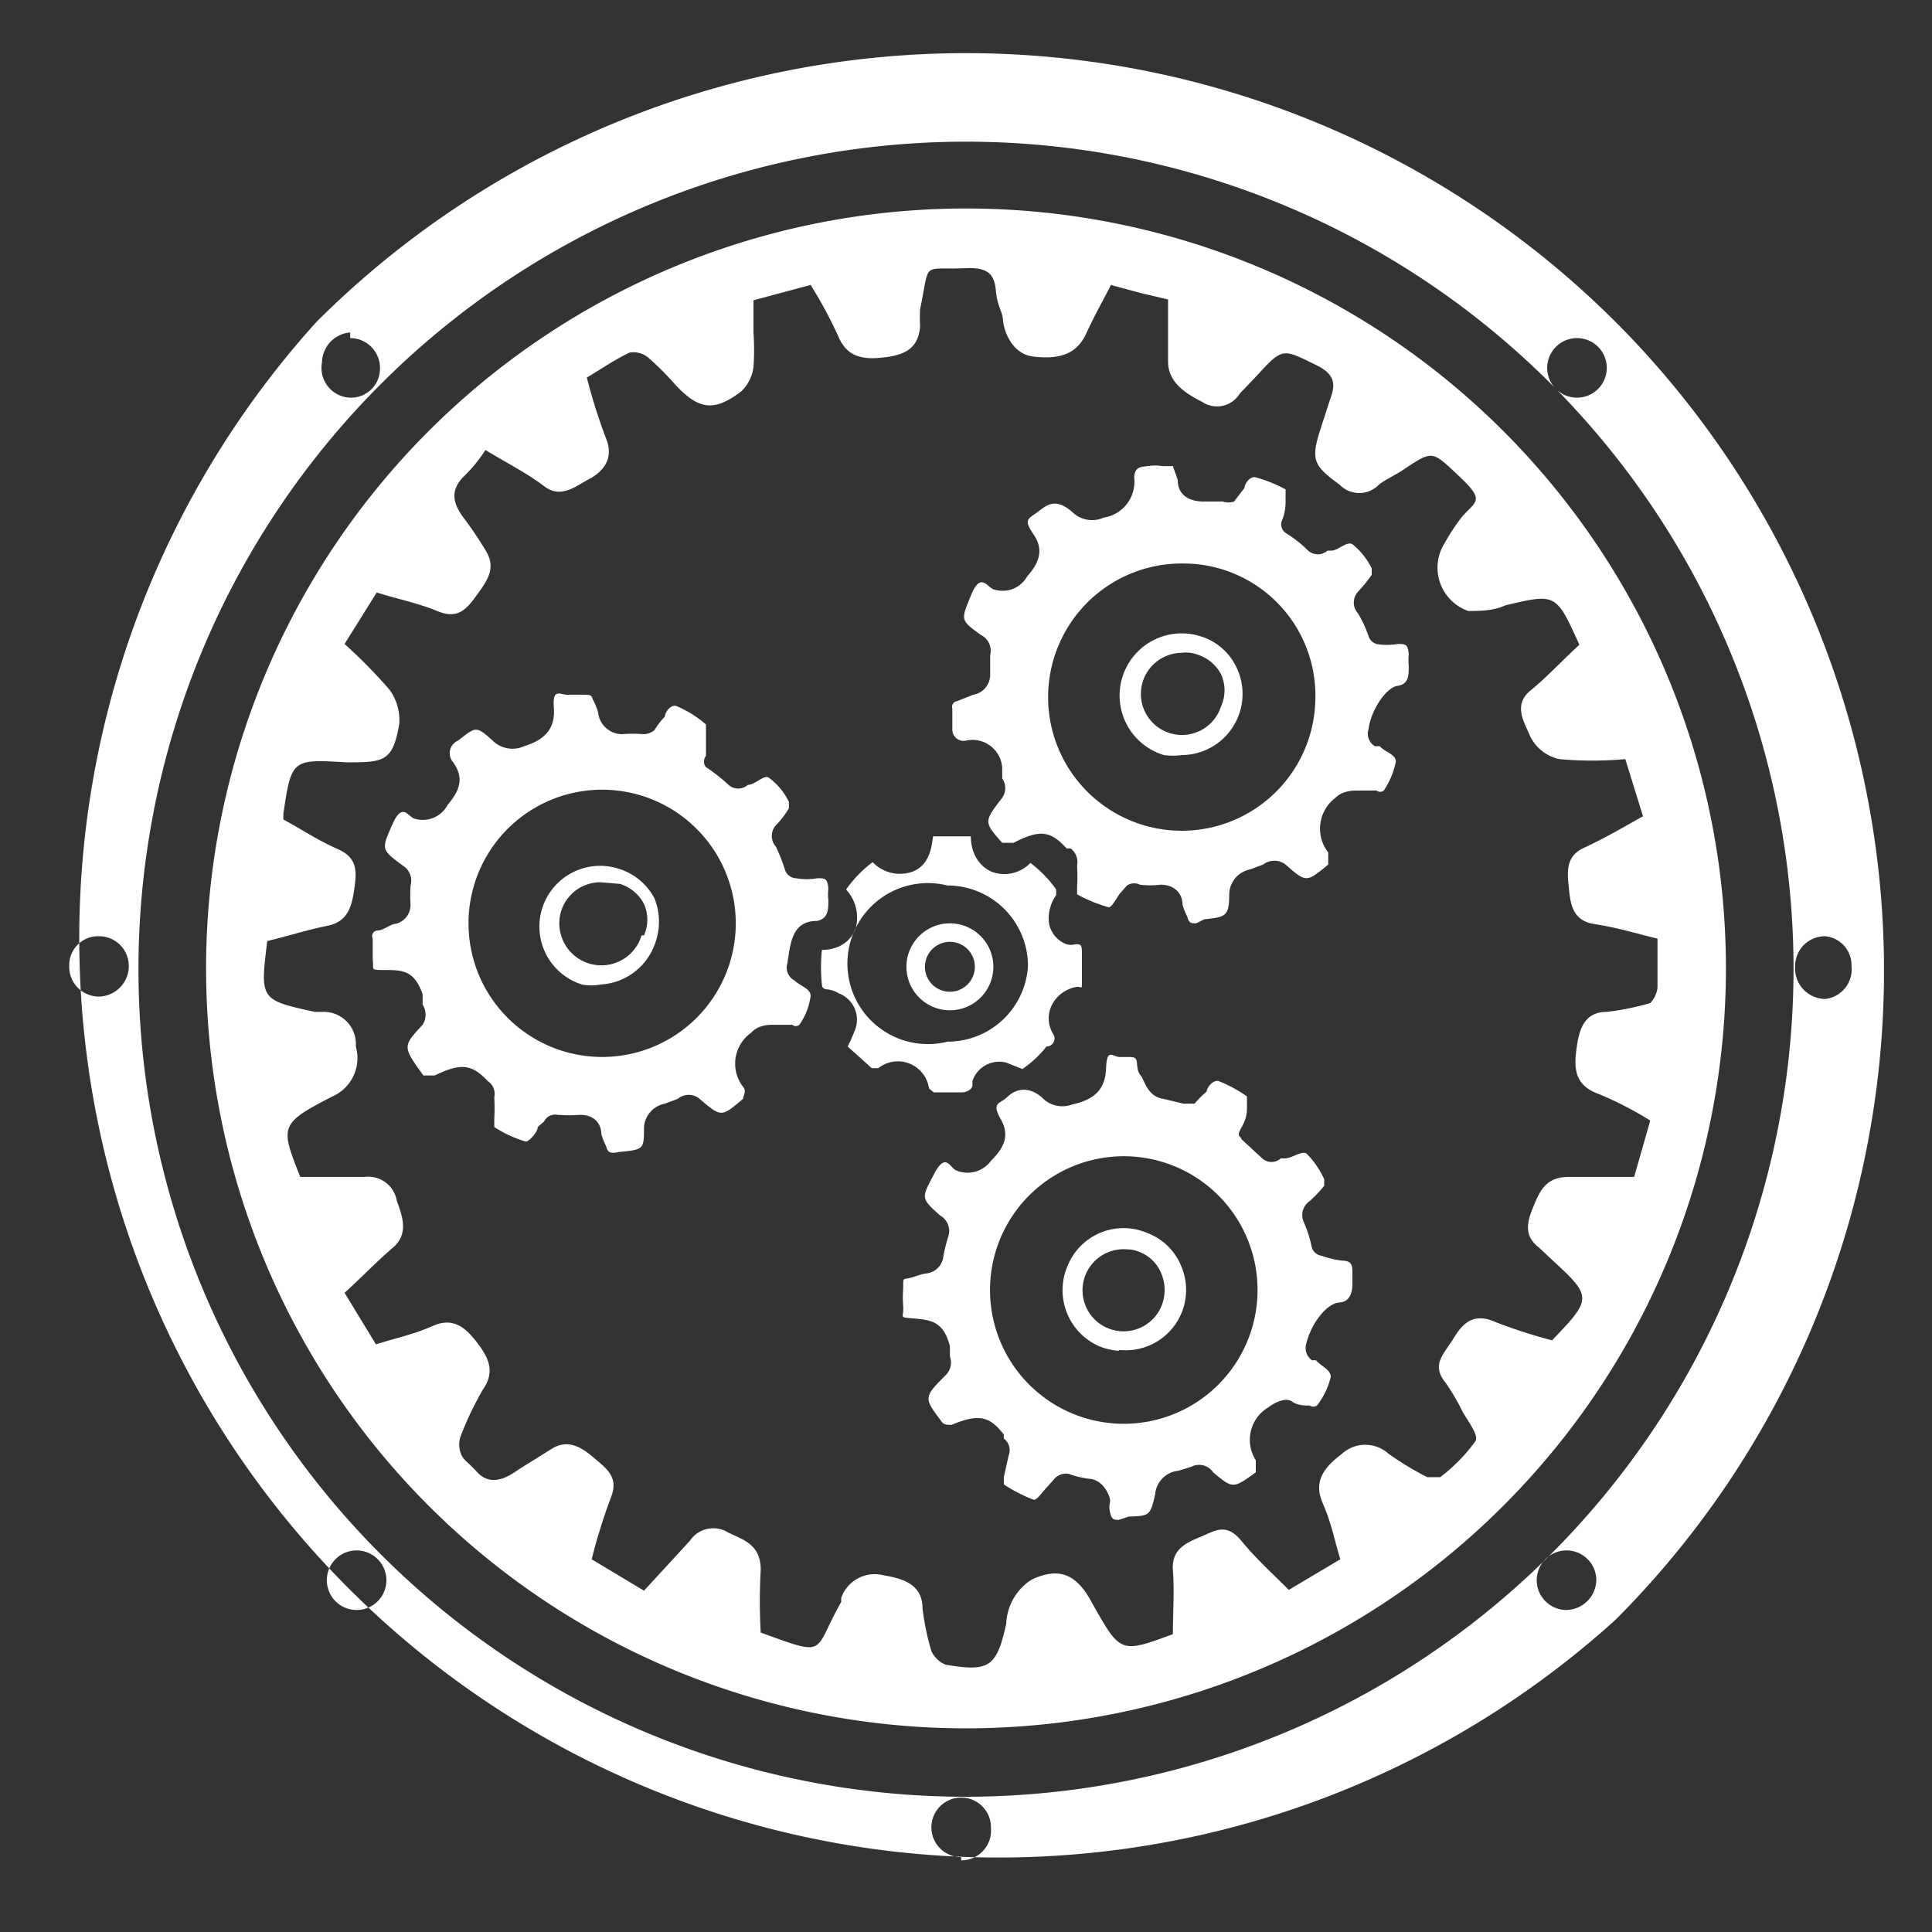
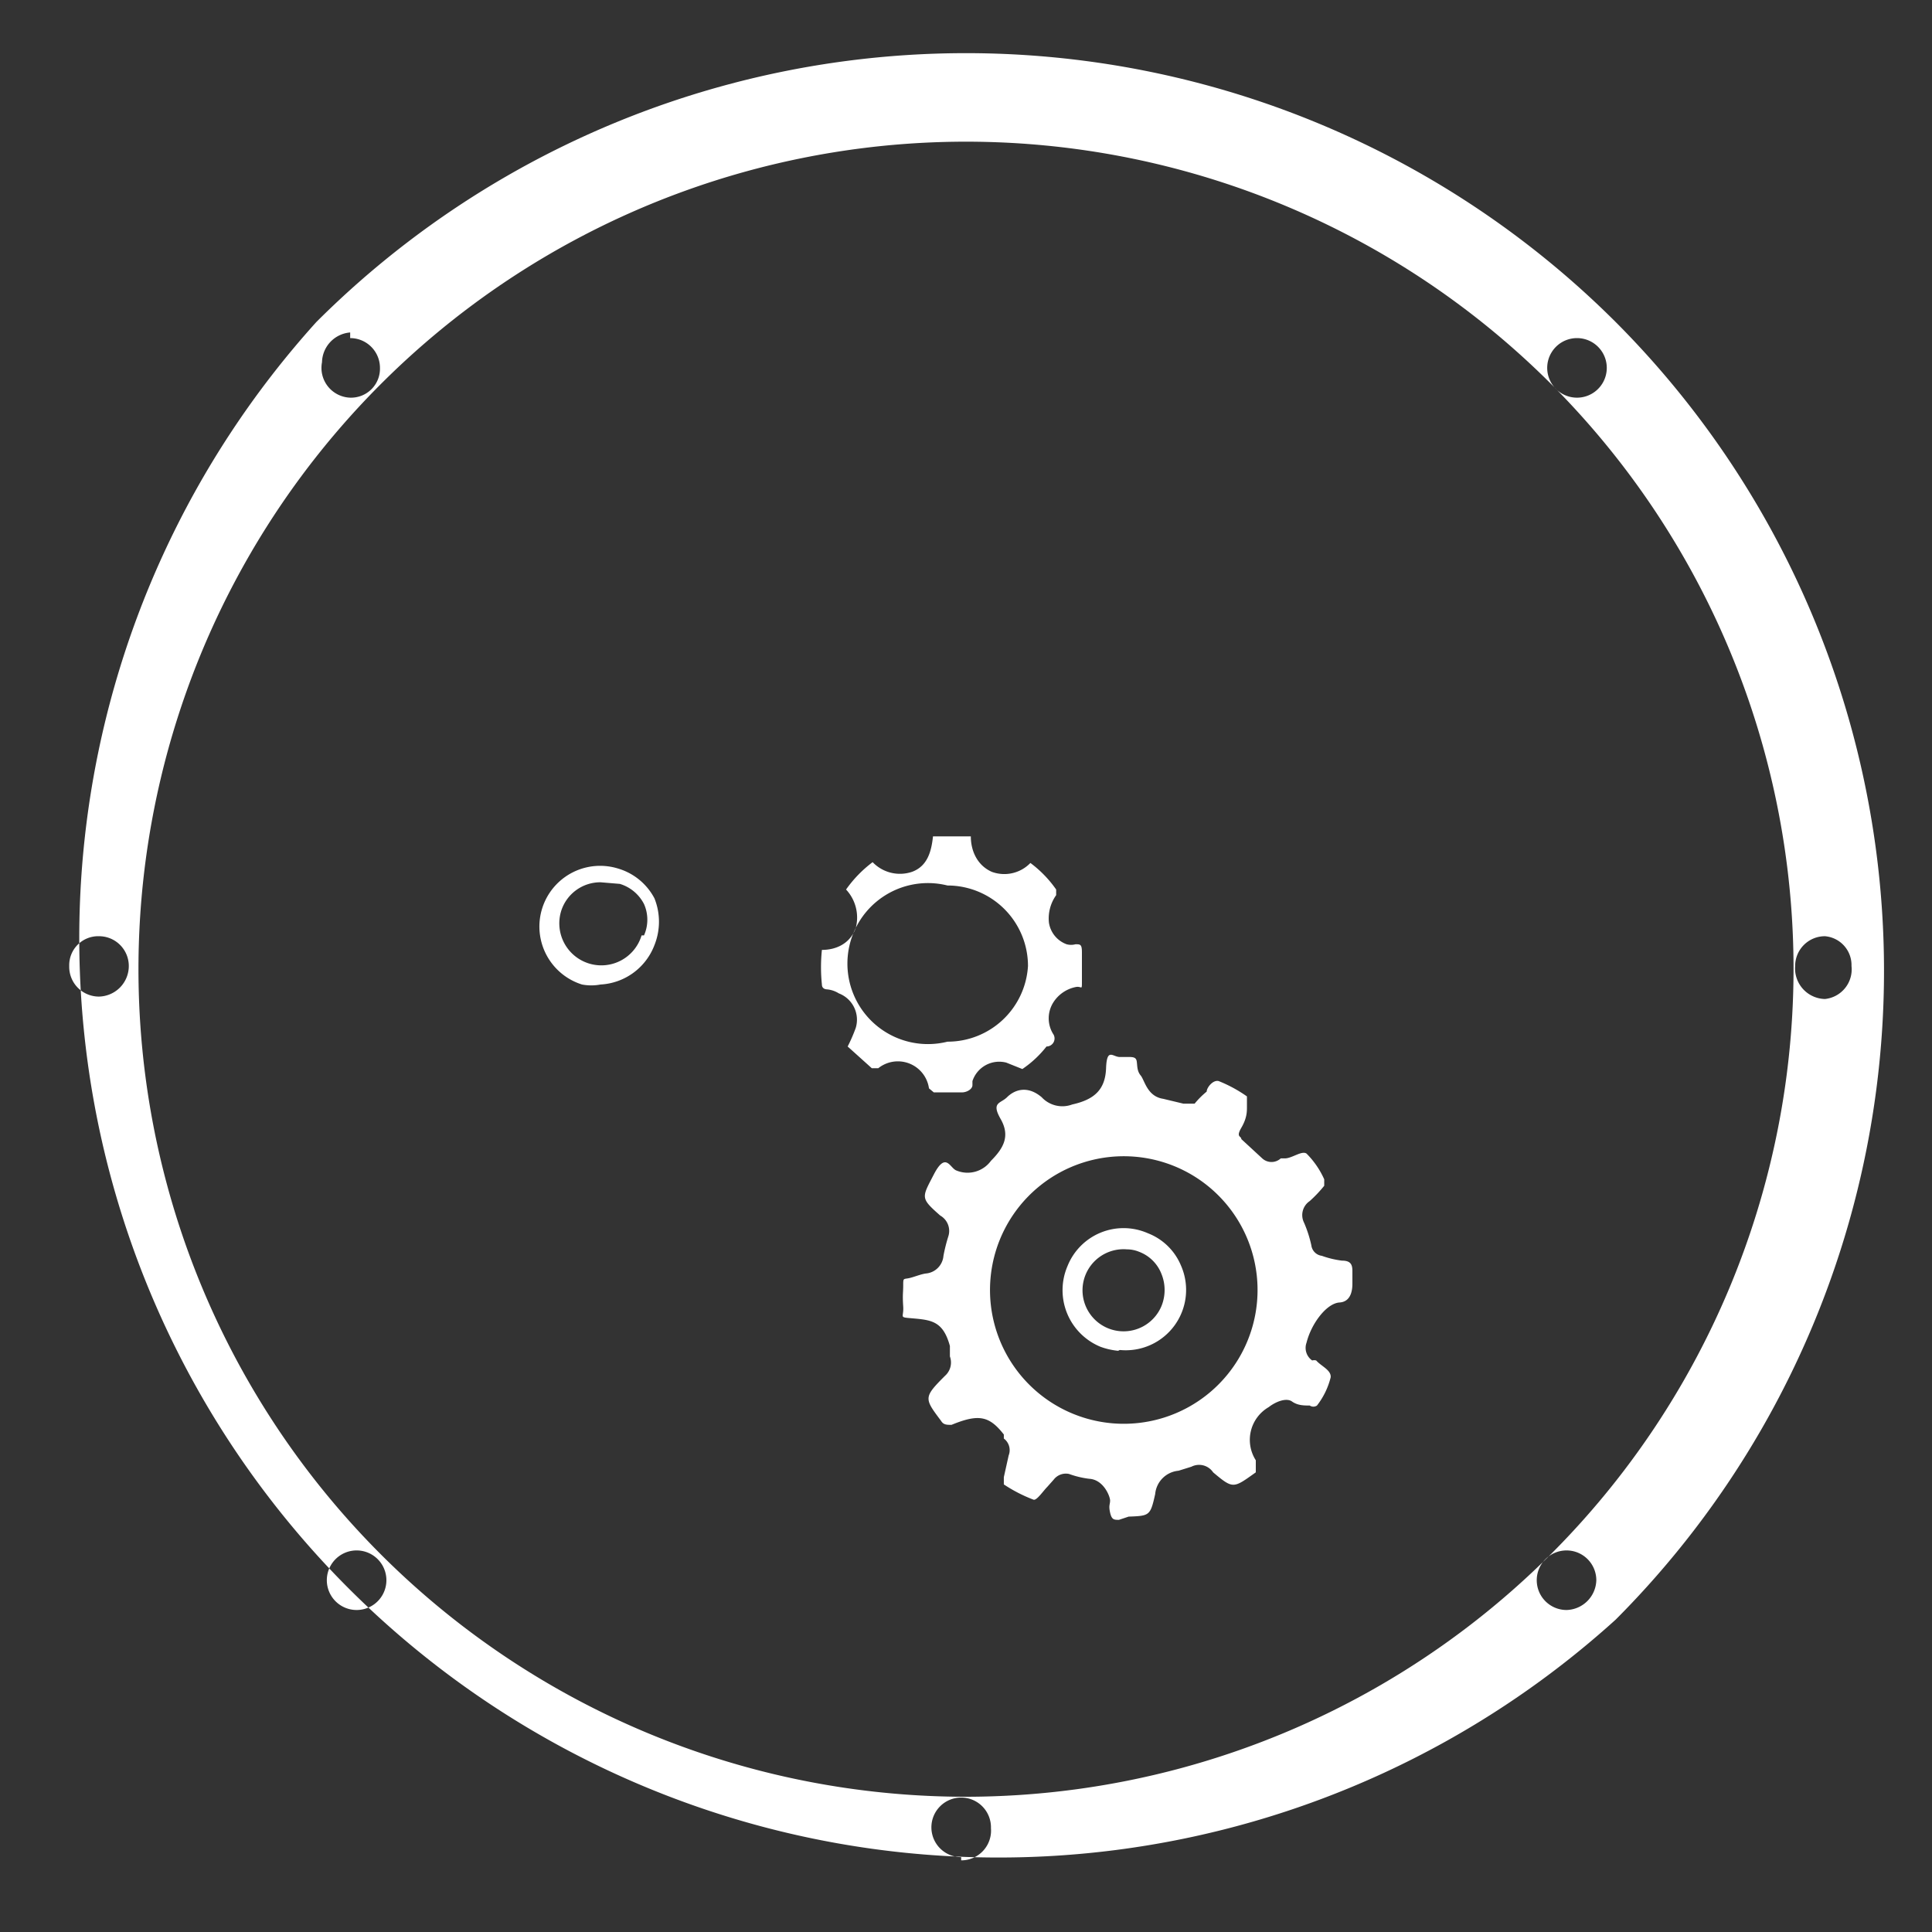
<svg xmlns="http://www.w3.org/2000/svg" id="Capa_1" data-name="Capa 1" viewBox="0 0 24 24">
  <rect x="0" y="0" width="24" height="24" fill="#333333" stroke="none" />
  <defs>
    <style>.cls-1{fill:#fff;}</style>
  </defs>
  <title>ICONS</title>
  <path class="cls-1" d="M20.07,4A11.42,11.42,0,0,0,3.93,4,11.42,11.42,0,0,0,20.07,20.12,11.41,11.41,0,0,0,20.07,4Zm-.48.2a.37.37,0,0,1,0,.74.37.37,0,1,1,0-.74Zm-15.24,0a.37.37,0,0,1,.37.37.36.36,0,0,1-.37.37A.37.37,0,0,1,4,4.5.38.38,0,0,1,4.35,4.13ZM1.23,12.38A.37.37,0,0,1,.86,12a.36.36,0,0,1,.37-.37A.37.37,0,0,1,1.6,12,.38.38,0,0,1,1.23,12.38ZM4.43,20a.37.37,0,1,1,0-.74.37.37,0,1,1,0,.74Zm7.51,3.07a.37.37,0,1,1,.37-.36A.37.37,0,0,1,11.94,23.11ZM19.46,20a.37.37,0,1,1,.37-.37A.38.38,0,0,1,19.46,20ZM12,22.32A10.28,10.28,0,1,1,22.28,12,10.29,10.29,0,0,1,12,22.32Zm10.67-9.91A.38.38,0,0,1,22.3,12a.37.37,0,0,1,.37-.37A.36.36,0,0,1,23,12,.37.37,0,0,1,22.67,12.41Z" />
-   <path class="cls-1" d="M11.8,12.55a.54.54,0,0,1,0-1.08.54.54,0,0,1,0,1.08Zm0-.85a.31.31,0,0,0,0,.62.31.31,0,1,0,0-.62Z" />
-   <path class="cls-1" d="M14.68,9.38a.85.85,0,0,1-.22,0A.75.75,0,1,1,14.9,7.9a.73.73,0,0,1,.45.37.76.76,0,0,1-.67,1.11Zm0-1.27a.51.51,0,1,0,.49.66h0a.48.48,0,0,0,0-.39.5.5,0,0,0-.3-.25A.39.39,0,0,0,14.68,8.11Z" />
-   <path class="cls-1" d="M14.86,11.47c-.06,0-.09,0-.11-.08a.94.94,0,0,1-.06-.15c0-.14-.1-.25-.27-.25a1.09,1.09,0,0,1-.26,0A.16.16,0,0,0,14,11l-.08.09c-.05.06-.11.19-.15.18a1.88,1.88,0,0,1-.39-.16s0-.05,0-.09a2.51,2.51,0,0,0,0-.27.21.21,0,0,0-.08-.21l-.05,0c-.2-.22-.33-.24-.66-.07,0,0-.09,0-.14,0-.23-.26-.23-.26,0-.56a.21.21,0,0,0,0-.24c0-.07,0-.09,0-.13A.37.37,0,0,0,12,9.2a.14.14,0,0,1-.17-.14l0-.26a.07.07,0,0,1,.06-.09l.2-.08a.25.25,0,0,0,.21-.24l0-.25a.22.22,0,0,0-.11-.25c-.27-.19-.25-.19-.13-.49s.2-.11.28-.08a.35.35,0,0,0,.42-.16c.15-.17.21-.33.08-.52s-.07-.19.05-.28.22-.18.43,0a.35.35,0,0,0,.39.07.45.45,0,0,0,.38-.49c0-.14.08-.14.17-.15a.55.55,0,0,1,.18,0c.08,0,.11,0,.13,0l.06.17c0,.16.1.26.3.27l.26,0a.21.21,0,0,0,.14,0l.13-.17c0-.05.07-.15.14-.13a1.69,1.69,0,0,1,.37.15s0,.07,0,.13,0,.15-.05.27a.13.13,0,0,0,.05.14,1.51,1.51,0,0,1,.28.22.18.18,0,0,0,.24,0l.05,0c.08,0,.19-.12.26-.08a.91.91,0,0,1,.24.3s0,0,0,.08a1.73,1.73,0,0,1-.17.21.2.2,0,0,0,0,.27A1.53,1.53,0,0,1,17,7.9.15.15,0,0,0,17.1,8a.77.77,0,0,0,.26,0c.1,0,.13,0,.14.13a.68.68,0,0,0,0,.14c0,.12,0,.23-.14.25s-.33.3-.36.54a.18.18,0,0,0,.08.21l.06,0c.06.07.2.1.2.19a1,1,0,0,1-.15.36.07.07,0,0,1-.09,0c-.07,0-.15,0-.22,0s-.2,0-.29.09a.48.48,0,0,0-.09.68c0,.06,0,.1,0,.15-.27.22-.27.23-.53,0a.23.23,0,0,0-.28,0l-.16.06a.32.32,0,0,0-.26.31c0,.28-.05.28-.31.31ZM14.7,7a1.66,1.66,0,1,0,1.64,1.67A1.64,1.64,0,0,0,14.7,7Z" />
  <path class="cls-1" d="M7.46,12.23a.62.62,0,0,1-.23,0,.75.75,0,0,1,.45-1.44.75.75,0,0,1,.45.37.78.78,0,0,1,0,.58A.76.76,0,0,1,7.46,12.23Zm0-1.27a.51.51,0,0,0-.49.36.51.51,0,0,0,1,.3H8a.48.48,0,0,0,0-.39.5.5,0,0,0-.3-.25Z" />
-   <path class="cls-1" d="M7.64,14.32c-.06,0-.09,0-.11-.08a.94.94,0,0,1-.06-.15c0-.14-.1-.25-.28-.24s-.17,0-.26,0a.15.15,0,0,0-.17.08L6.68,14c0,.07-.12.19-.15.18A1.43,1.43,0,0,1,6.14,14s0-.06,0-.1a2.51,2.51,0,0,0,0-.27.19.19,0,0,0-.08-.2l0,0c-.2-.21-.33-.23-.66-.07,0,0-.09,0-.14,0C5,13,5,13,5.25,12.73a.23.23,0,0,0,0-.25c0-.06,0-.09,0-.13-.1-.28-.23-.3-.45-.3s-.15,0-.17-.13l0-.26a.07.07,0,0,1,.05-.1c.08,0,.14-.06.21-.08a.24.24,0,0,0,.21-.24,2,2,0,0,1,0-.24A.22.22,0,0,0,5,10.75c-.27-.2-.26-.2-.13-.5s.2-.1.28-.08A.35.35,0,0,0,5.56,10c.15-.18.21-.33.07-.53a.17.17,0,0,1,.06-.27c.22-.17.22-.19.43,0a.35.35,0,0,0,.39.07c.26-.08.39-.22.37-.48s.09-.15.18-.16l.18,0c.08,0,.11,0,.12.05a.87.87,0,0,1,.07.17.3.3,0,0,0,.3.27,1.64,1.64,0,0,1,.26,0,.21.21,0,0,0,.14-.05,1,1,0,0,1,.13-.17c0-.05.07-.15.14-.13A1.34,1.34,0,0,1,8.77,9s0,.07,0,.12,0,.15,0,.27a.11.11,0,0,0,0,.14,2.09,2.09,0,0,1,.28.22.18.18,0,0,0,.24,0h0c.09,0,.2-.13.26-.09a.82.82,0,0,1,.25.3s0,.06,0,.08a1.06,1.06,0,0,1-.16.21.2.2,0,0,0,0,.27,2.33,2.33,0,0,1,.11.28.15.15,0,0,0,.14.11.74.74,0,0,0,.26,0c.1,0,.13,0,.14.13a.59.59,0,0,0,0,.14c0,.12,0,.23-.14.26-.32,0-.33.29-.37.53a.18.18,0,0,0,.09.21l0,0c.07.07.2.1.2.19a.8.8,0,0,1-.14.36.07.07,0,0,1-.09,0c-.07,0-.15,0-.22,0s-.2,0-.29.1a.47.47,0,0,0-.1.67c.05.06,0,.11,0,.15-.27.23-.27.23-.54,0a.21.21,0,0,0-.27,0l-.16.06A.32.32,0,0,0,8,14c0,.28,0,.28-.31.31ZM7.48,9.81a1.66,1.66,0,1,0,0,3.32,1.66,1.66,0,0,0,0-3.32Z" />
-   <path class="cls-1" d="M12,2.59A9.44,9.44,0,1,0,21.44,12,9.44,9.44,0,0,0,12,2.59Zm8.5,9.87a3.23,3.23,0,0,1-.54.11c-.3,0-.35.25-.38.49s0,.43.28.53a4.34,4.34,0,0,1,.64.33l-.2.7c-.27,0-.54,0-.81,0s-.35.15-.43.34-.15.38.06.54l.16.15c.5.46.5.48,0,1a6.51,6.51,0,0,1-.71-.23c-.25-.11-.39,0-.51.2s-.29.33-.1.56a2.6,2.6,0,0,1,.21.36c.07.12.2.29.16.36a2.08,2.08,0,0,1-.44.45s-.11,0-.16,0a3.82,3.82,0,0,1-.48-.29.43.43,0,0,0-.58,0c-.21.16-.36.33-.24.61s.14.44.22.7l-.64.38c-.2-.2-.41-.39-.59-.61s-.32-.13-.48-.06-.39.14-.37.42,0,.52,0,.8a.07.07,0,0,1,0,0c-.65.24-.65.24-1-.38-.19-.36-.4-.46-.75-.3a.68.68,0,0,0-.32.55c-.12.54-.21.6-.75.51a.33.33,0,0,1-.18-.17,3.12,3.12,0,0,1-.11-.53c0-.29-.23-.37-.48-.41a.44.44,0,0,0-.53.28l0,.05c-.36.63-.15.69-1,.38a6.77,6.77,0,0,1,0-.78c0-.31-.21-.37-.4-.46a.35.35,0,0,0-.48.1L8,19.76l-.65-.39a7,7,0,0,1,.24-.77c.1-.25-.06-.36-.2-.48s-.32-.26-.54-.12-.31.19-.46.29-.32.15-.46,0-.16-.14-.2-.22a.32.32,0,0,1,0-.25A4,4,0,0,1,6,17.26c.16-.23.06-.41-.08-.59s-.29-.31-.54-.2-.46.15-.71.23l-.39-.64c.21-.19.4-.39.6-.56s.12-.39.05-.58a.36.36,0,0,0-.4-.3c-.26,0-.52,0-.8,0l0,0c-.25-.63-.26-.66.4-1A.52.52,0,0,0,4.42,13,.4.4,0,0,0,4,12.57l-.09,0c-.68-.15-.68-.15-.59-.88.25-.06.5-.14.75-.19s.3-.24.33-.45.05-.39-.2-.5-.44-.24-.68-.37c0,0,0-.05,0-.07.1-.68.11-.68.78-.64.46,0,.58,0,.66-.48a.64.64,0,0,0-.12-.42A6.14,6.14,0,0,0,4.28,8l.4-.64c.25.08.51.13.75.23s.35,0,.48-.18.26-.34.13-.56a4.61,4.61,0,0,0-.29-.43c-.13-.18-.15-.33,0-.49a1.81,1.81,0,0,0,.28-.34c.28.17.52.29.73.45s.39,0,.56-.09.31-.25.21-.5a6.8,6.8,0,0,1-.24-.76c.17-.1.34-.22.53-.31a.29.29,0,0,1,.23.06,3.64,3.64,0,0,1,.34.34c.29.31.48.34.82.08a.51.51,0,0,0,.15-.3,3.12,3.12,0,0,0,0-.43v-.4l.71-.19a5.49,5.49,0,0,1,.34.63c.11.27.31.3.57.27s.43-.11.45-.39a1.55,1.55,0,0,1,0-.21c.13-.62,0-.48.6-.51.21,0,.32.05.34.27s.08.25.09.38.11.42.38.45.52,0,.65-.28.2-.39.31-.61l.37.1.34.08c0,.27,0,.52,0,.77s.2.39.42.5a.33.33,0,0,0,.47-.1l.21-.22c.33-.36.32-.34.75-.13.2.1.24.21.17.4l-.12.37c-.13.4-.1.47.23.71a.34.34,0,0,0,.49,0c.09-.07.21-.12.31-.19.36-.24.35-.23.68.08s.22.31.05.5a2.37,2.37,0,0,0-.22.33.57.57,0,0,0,.29.85c.13,0,.31,0,.46-.07.63-.15.63-.15.92.49-.2.18-.39.39-.61.57s-.07.4,0,.57a.53.53,0,0,0,.36.28,4.54,4.54,0,0,0,.82,0l.22.71c-.25.14-.49.28-.73.39s-.21.31-.19.51.05.4.32.44.49.11.78.18c0,.2,0,.41,0,.61A.33.33,0,0,1,20.5,12.46Z" />
  <path class="cls-1" d="M10.53,13a2,2,0,0,0,.1-.23.35.35,0,0,0-.21-.43.33.33,0,0,0-.15-.05s-.06,0-.06-.06a2.08,2.08,0,0,1,0-.43c.18,0,.35-.08.42-.27a.51.51,0,0,0-.12-.48,1.52,1.52,0,0,1,.33-.34.47.47,0,0,0,.49.12c.19-.07.24-.25.26-.44h.47c0,.18.08.36.26.44a.45.45,0,0,0,.48-.11,1.43,1.43,0,0,1,.32.33s0,0,0,.07a.5.5,0,0,0-.09.34.34.34,0,0,0,.22.27.21.21,0,0,0,.11,0c.06,0,.08,0,.08.1s0,.24,0,.36,0,.06-.07.07a.43.43,0,0,0-.29.2.37.37,0,0,0,0,.38A.1.1,0,0,1,13,13a1.32,1.32,0,0,1-.3.28l-.2-.08a.35.35,0,0,0-.42.23s0,0,0,.05-.07.09-.13.09h-.35s0,0-.06-.05a.39.39,0,0,0-.63-.25s0,0-.08,0Zm2.24-1a1,1,0,0,0-1-1,1,1,0,1,0,0,1.94A1,1,0,0,0,12.77,12Z" />
  <path class="cls-1" d="M13.89,16.78a.87.87,0,0,1-.22-.05.76.76,0,0,1-.41-1,.75.75,0,0,1,1-.41.73.73,0,0,1,.41.4.75.75,0,0,1-.76,1.05ZM14,15.52a.51.51,0,1,0,.43.7h0a.53.53,0,0,0,0-.39.48.48,0,0,0-.28-.28A.4.4,0,0,0,14,15.52Z" />
  <path class="cls-1" d="M13.9,18.88c-.06,0-.09,0-.11-.09s0-.1,0-.15-.08-.26-.26-.27a1.14,1.14,0,0,1-.25-.06.19.19,0,0,0-.19.07l-.08.09c-.05.05-.13.17-.17.16a1.85,1.85,0,0,1-.37-.19s0-.06,0-.09l.06-.27a.18.18,0,0,0-.06-.21l0-.05c-.18-.23-.31-.26-.65-.12-.06,0-.1,0-.13-.05-.21-.28-.22-.29.05-.56a.22.22,0,0,0,.06-.24c0-.06,0-.09,0-.13-.08-.29-.21-.32-.43-.34s-.14,0-.15-.15,0-.17,0-.26,0-.08.06-.09.15-.05.22-.06a.24.24,0,0,0,.22-.22,2.1,2.1,0,0,1,.06-.24.22.22,0,0,0-.1-.26c-.25-.22-.23-.22-.08-.51s.2-.08.28-.05a.36.36,0,0,0,.43-.12c.16-.16.24-.31.12-.52s0-.19.08-.27.24-.16.43,0a.35.35,0,0,0,.38.09c.27-.06.41-.18.42-.45s.09-.13.18-.14H14c.07,0,.11,0,.12.05s0,.12.05.18.08.26.28.29l.25.06s.1,0,.14,0a1.06,1.06,0,0,1,.15-.15c0-.05.08-.15.15-.13a1.7,1.7,0,0,1,.35.19s0,.07,0,.13,0,.14-.07.26,0,.1,0,.14l.26.24a.17.17,0,0,0,.23,0l.05,0c.09,0,.21-.1.27-.06a1.07,1.07,0,0,1,.22.32s0,.06,0,.08a1.62,1.62,0,0,1-.18.19.21.21,0,0,0-.07.27,1.52,1.52,0,0,1,.09.28.15.15,0,0,0,.13.13,1.14,1.14,0,0,0,.25.06c.11,0,.13.05.13.13s0,.1,0,.15,0,.23-.16.24-.35.26-.41.5a.19.19,0,0,0,.07.22.1.1,0,0,1,.05,0c.06.07.19.12.18.21a.94.94,0,0,1-.17.35.08.08,0,0,1-.09,0c-.07,0-.15,0-.22-.05s-.2,0-.29.07a.47.47,0,0,0-.16.66c0,.07,0,.11,0,.15-.28.2-.28.21-.53,0a.21.21,0,0,0-.27-.07l-.16.05a.32.32,0,0,0-.29.29c-.06.27-.07.27-.33.28Zm.21-4.51a1.66,1.66,0,1,0-.3,3.31,1.66,1.66,0,0,0,.3-3.31Z" />
</svg>